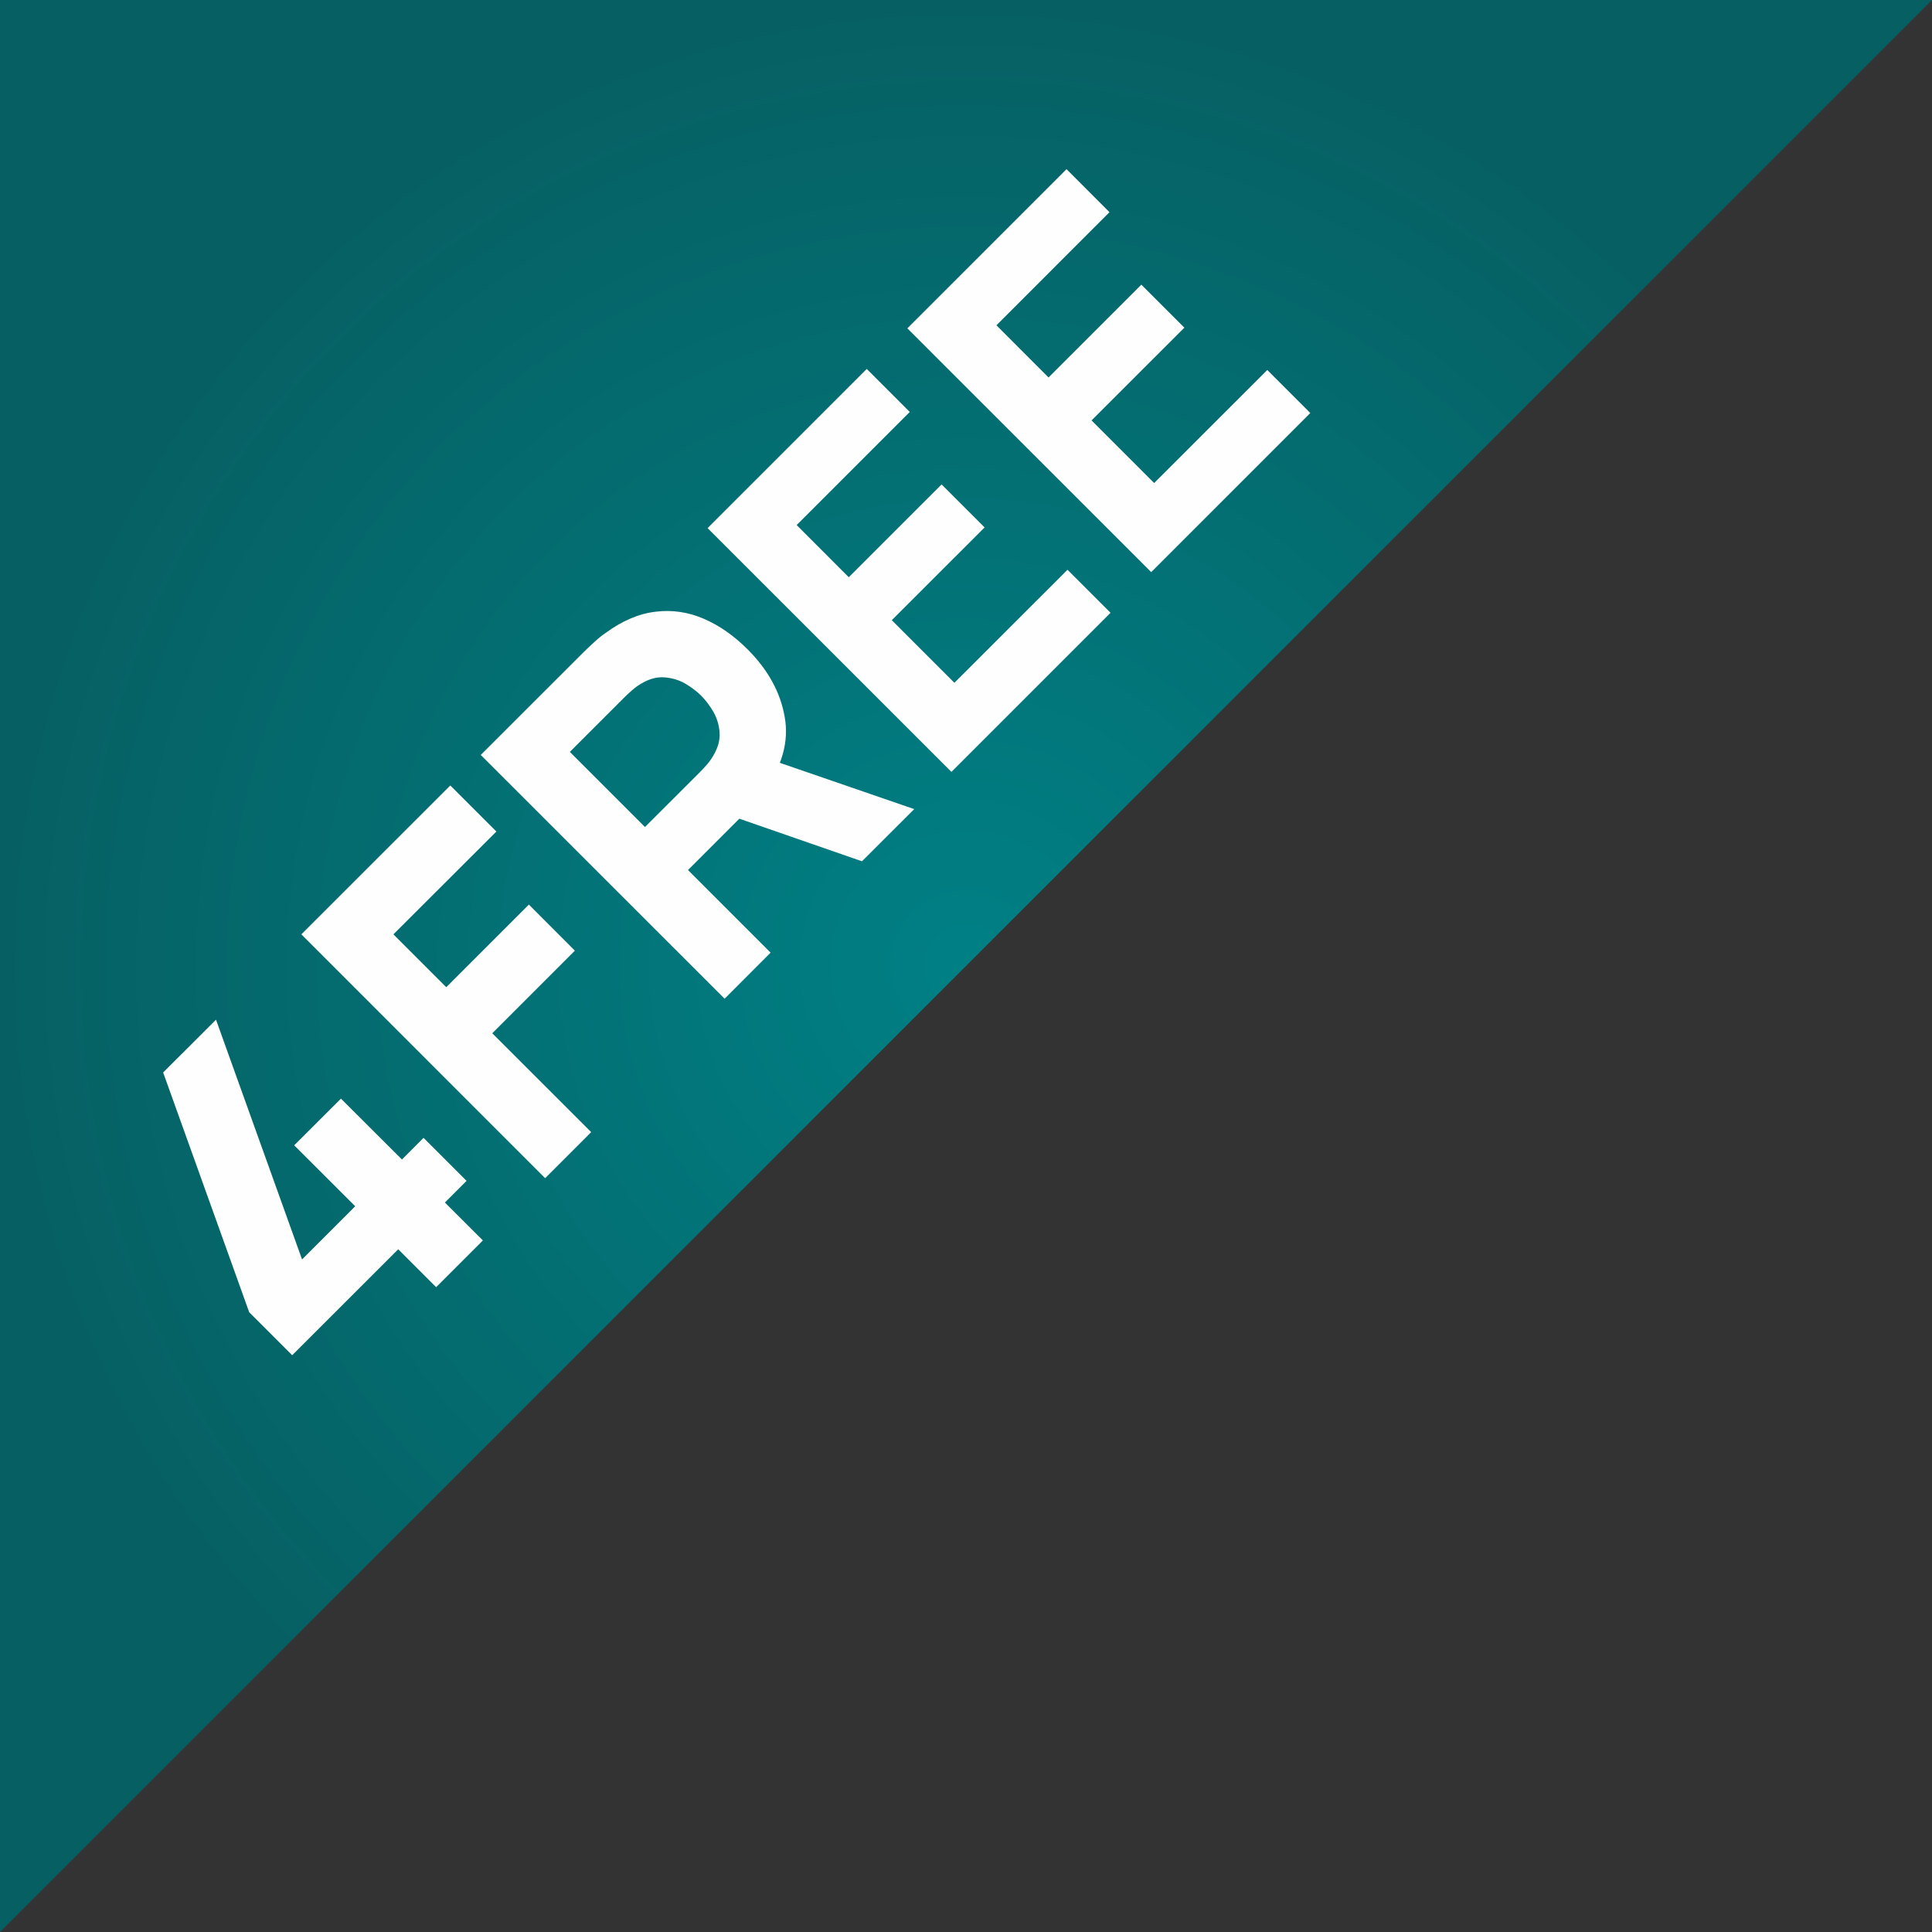
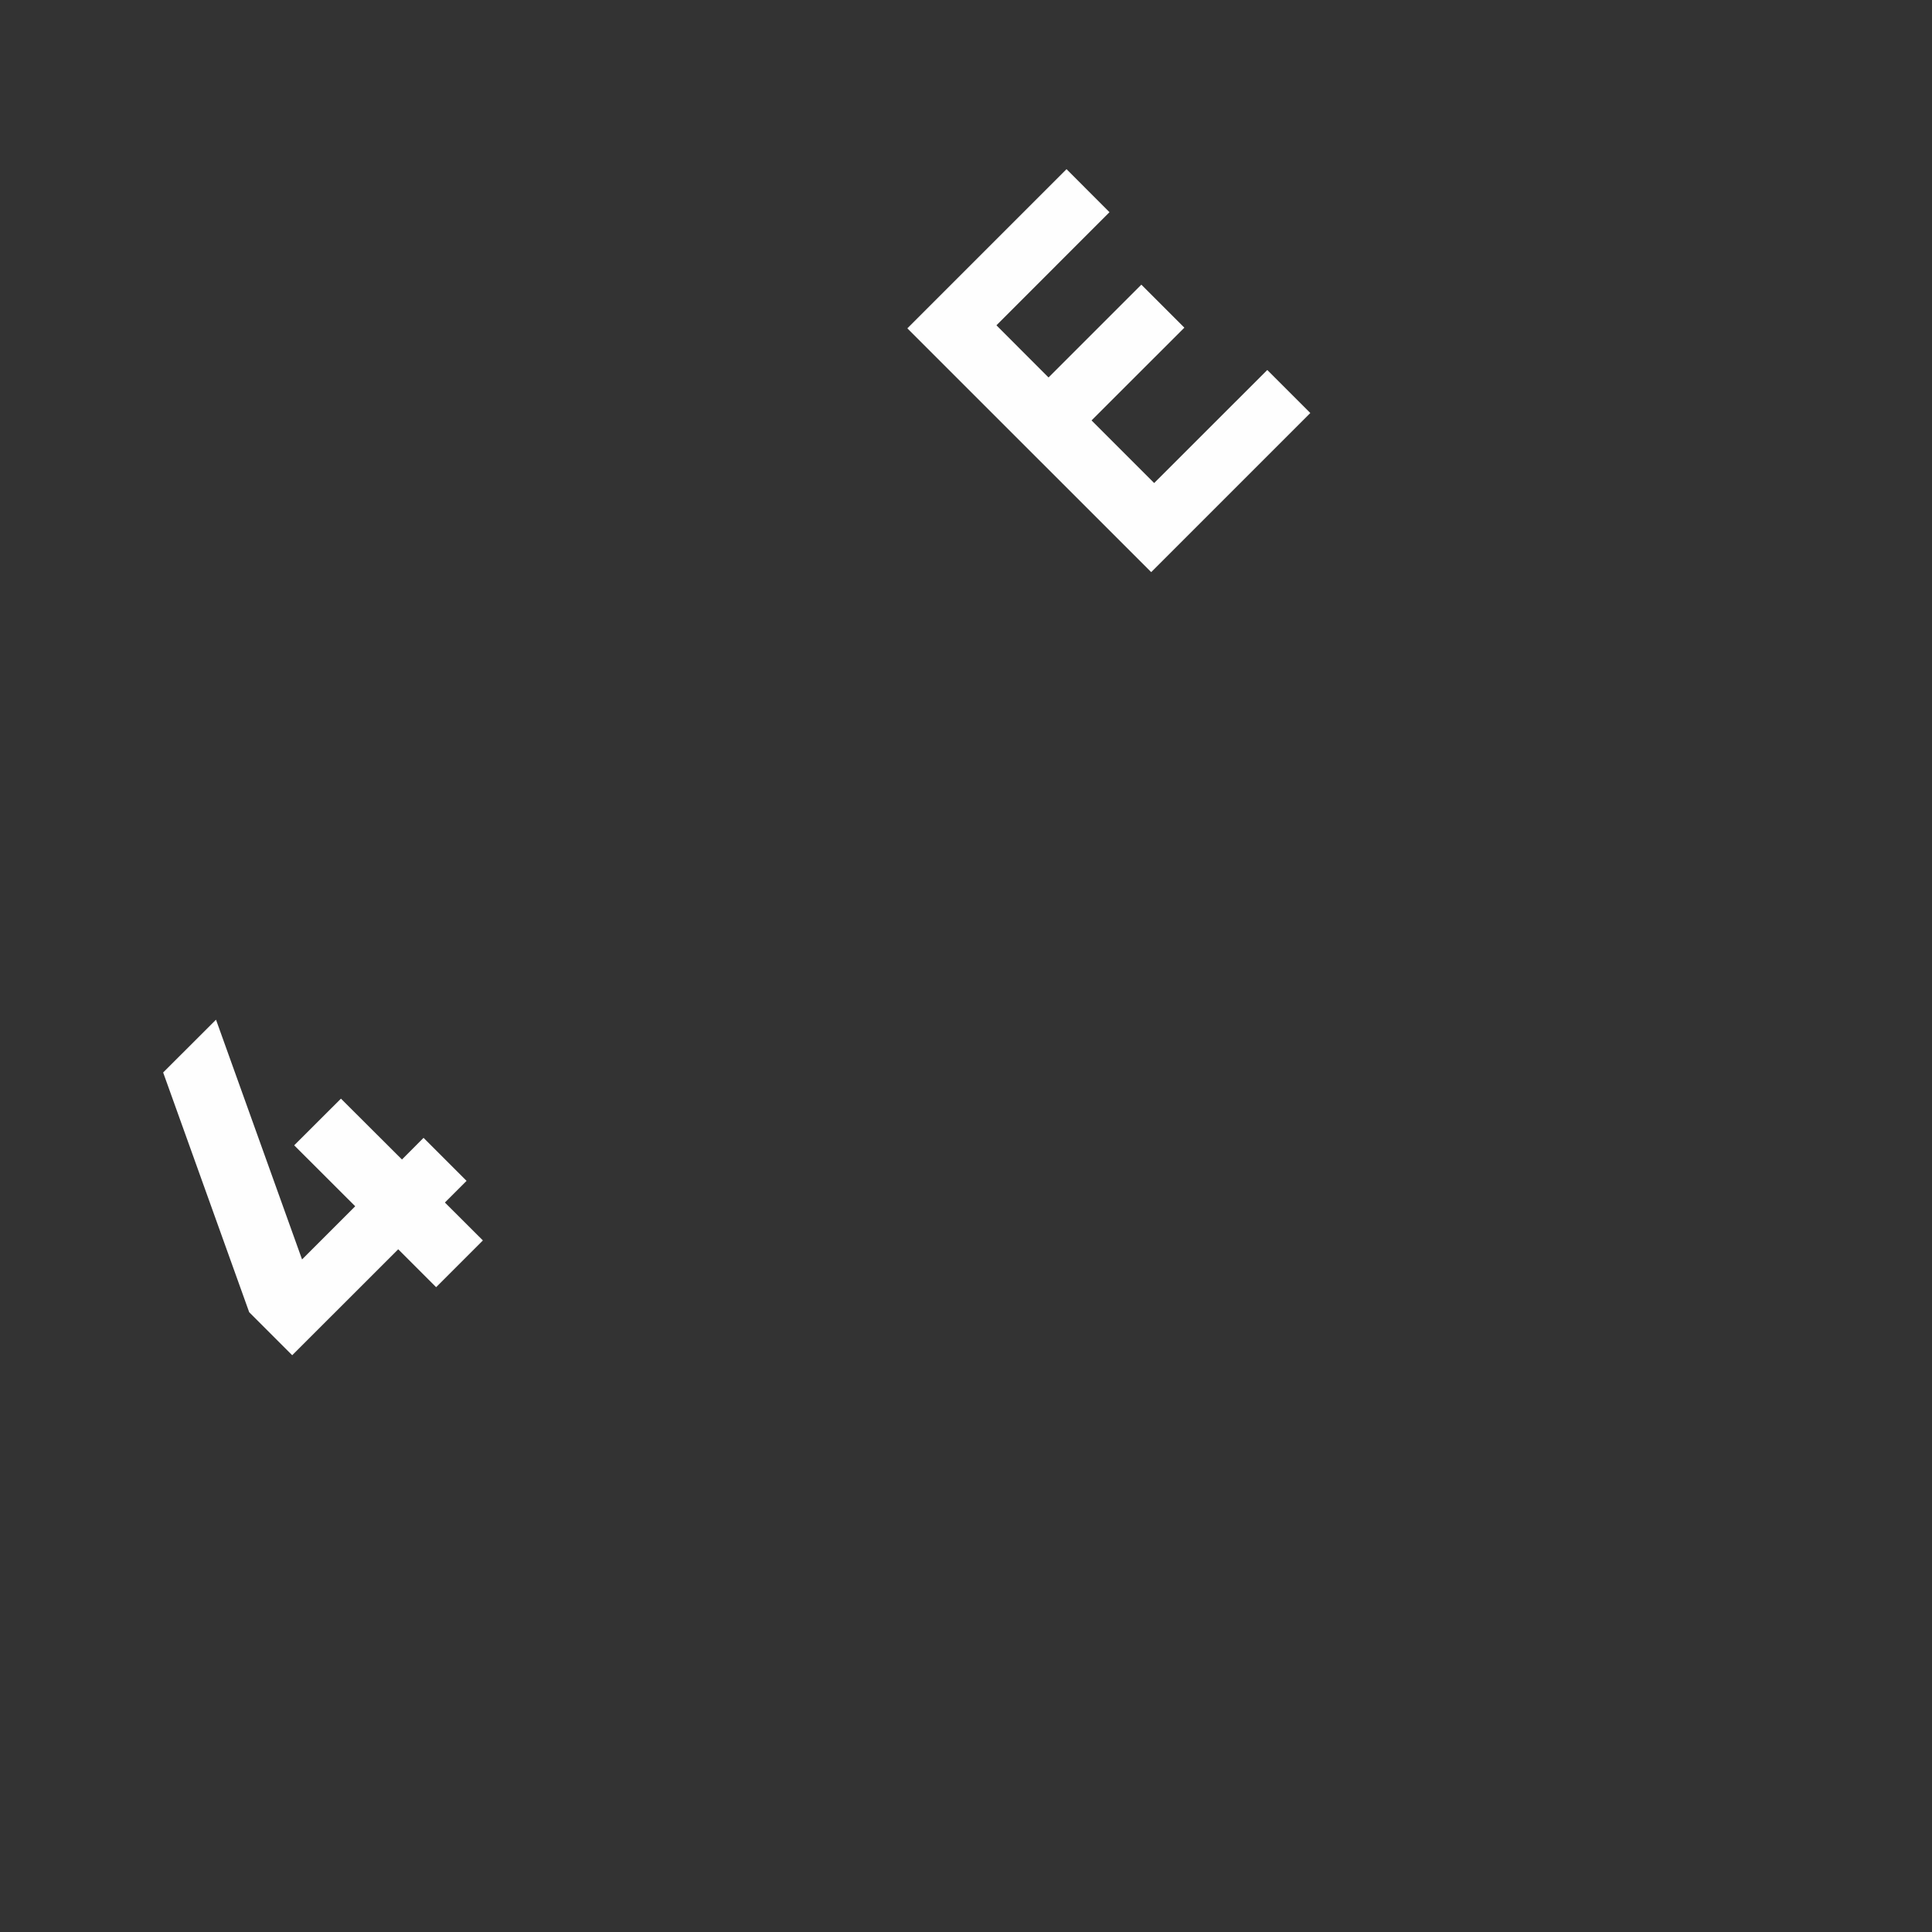
<svg xmlns="http://www.w3.org/2000/svg" xml:space="preserve" width="343px" height="343px" version="1.1" shape-rendering="geometricPrecision" text-rendering="geometricPrecision" image-rendering="optimizeQuality" fill-rule="evenodd" clip-rule="evenodd" viewBox="0 0 25.33 25.33">
  <rect x="0" y="0" width="25.33" height="25.33" fill="#333333" stroke="none" />
  <defs>
    <radialGradient id="id0" gradientUnits="userSpaceOnUse" gradientTransform="matrix(1 -0 -0 1 0 0)" cx="12.665" cy="12.665" r="12.665" fx="12.665" fy="12.665">
      <stop offset="0" stop-opacity="1" stop-color="#008085" />
      <stop offset="1" stop-opacity="1" stop-color="#066063" />
    </radialGradient>
  </defs>
  <g id="Ebene_x0020_1">
-     <path fill="url(#id0)" d="M0 25.33l25.33 -25.33 -25.33 0 0 25.33z" />
    <path fill="#FEFEFE" fill-rule="nonzero" d="M5.718 16.876l-0.497 -0.497 -1.39 1.389 -0.564 -0.564 -1.128 -3.143 0.693 -0.692 1.128 3.143 0.697 -0.697 -0.8 -0.799 0.613 -0.612 0.8 0.798 0.283 -0.284 0.564 0.564 -0.284 0.284 0.498 0.497 -0.613 0.613z" />
-     <path id="1" fill="#FEFEFE" fill-rule="nonzero" d="M7.147 15.447l-3.196 -3.197 1.953 -1.952 0.604 0.604 -1.35 1.348 0.693 0.693 1.083 -1.083 0.603 0.604 -1.083 1.083 1.297 1.296 -0.604 0.604z" />
-     <path id="2" fill="#FEFEFE" fill-rule="nonzero" d="M9.5 13.094l-3.197 -3.196 1.35 -1.349c0.031,-0.031 0.074,-0.072 0.129,-0.122 0.054,-0.051 0.106,-0.093 0.156,-0.127 0.219,-0.161 0.439,-0.255 0.658,-0.28 0.217,-0.027 0.429,0.005 0.632,0.093 0.204,0.088 0.394,0.221 0.573,0.4 0.268,0.268 0.431,0.563 0.487,0.887 0.058,0.323 -0.034,0.649 -0.274,0.978l-0.248 0.283 -0.746 0.746 1.083 1.083 -0.603 0.604zm1.801 -1.802l-1.93 -0.67 0.501 -0.742 2.114 0.728 -0.685 0.684zm-2.845 -0.449l0.719 -0.718c0.032,-0.032 0.064,-0.067 0.099,-0.107 0.033,-0.04 0.061,-0.08 0.083,-0.12 0.06,-0.104 0.085,-0.203 0.077,-0.301 -0.008,-0.097 -0.036,-0.186 -0.083,-0.268 -0.047,-0.08 -0.1,-0.15 -0.158,-0.208 -0.057,-0.057 -0.127,-0.11 -0.208,-0.158 -0.082,-0.047 -0.171,-0.074 -0.268,-0.082 -0.096,-0.009 -0.197,0.016 -0.3,0.076 -0.04,0.022 -0.081,0.05 -0.121,0.085 -0.039,0.033 -0.075,0.066 -0.106,0.097l-0.719 0.719 0.985 0.985z" />
-     <path id="3" fill="#FEFEFE" fill-rule="nonzero" d="M12.474 10.12l-3.197 -3.196 2.087 -2.087 0.564 0.564 -1.483 1.483 0.683 0.684 1.217 -1.217 0.564 0.564 -1.217 1.216 0.821 0.821 1.483 -1.482 0.564 0.564 -2.086 2.086z" />
    <path id="4" fill="#FEFEFE" fill-rule="nonzero" d="M15.093 7.501l-3.197 -3.196 2.087 -2.087 0.563 0.564 -1.482 1.483 0.683 0.684 1.217 -1.217 0.564 0.564 -1.217 1.216 0.821 0.821 1.483 -1.482 0.564 0.564 -2.086 2.086z" />
  </g>
</svg>